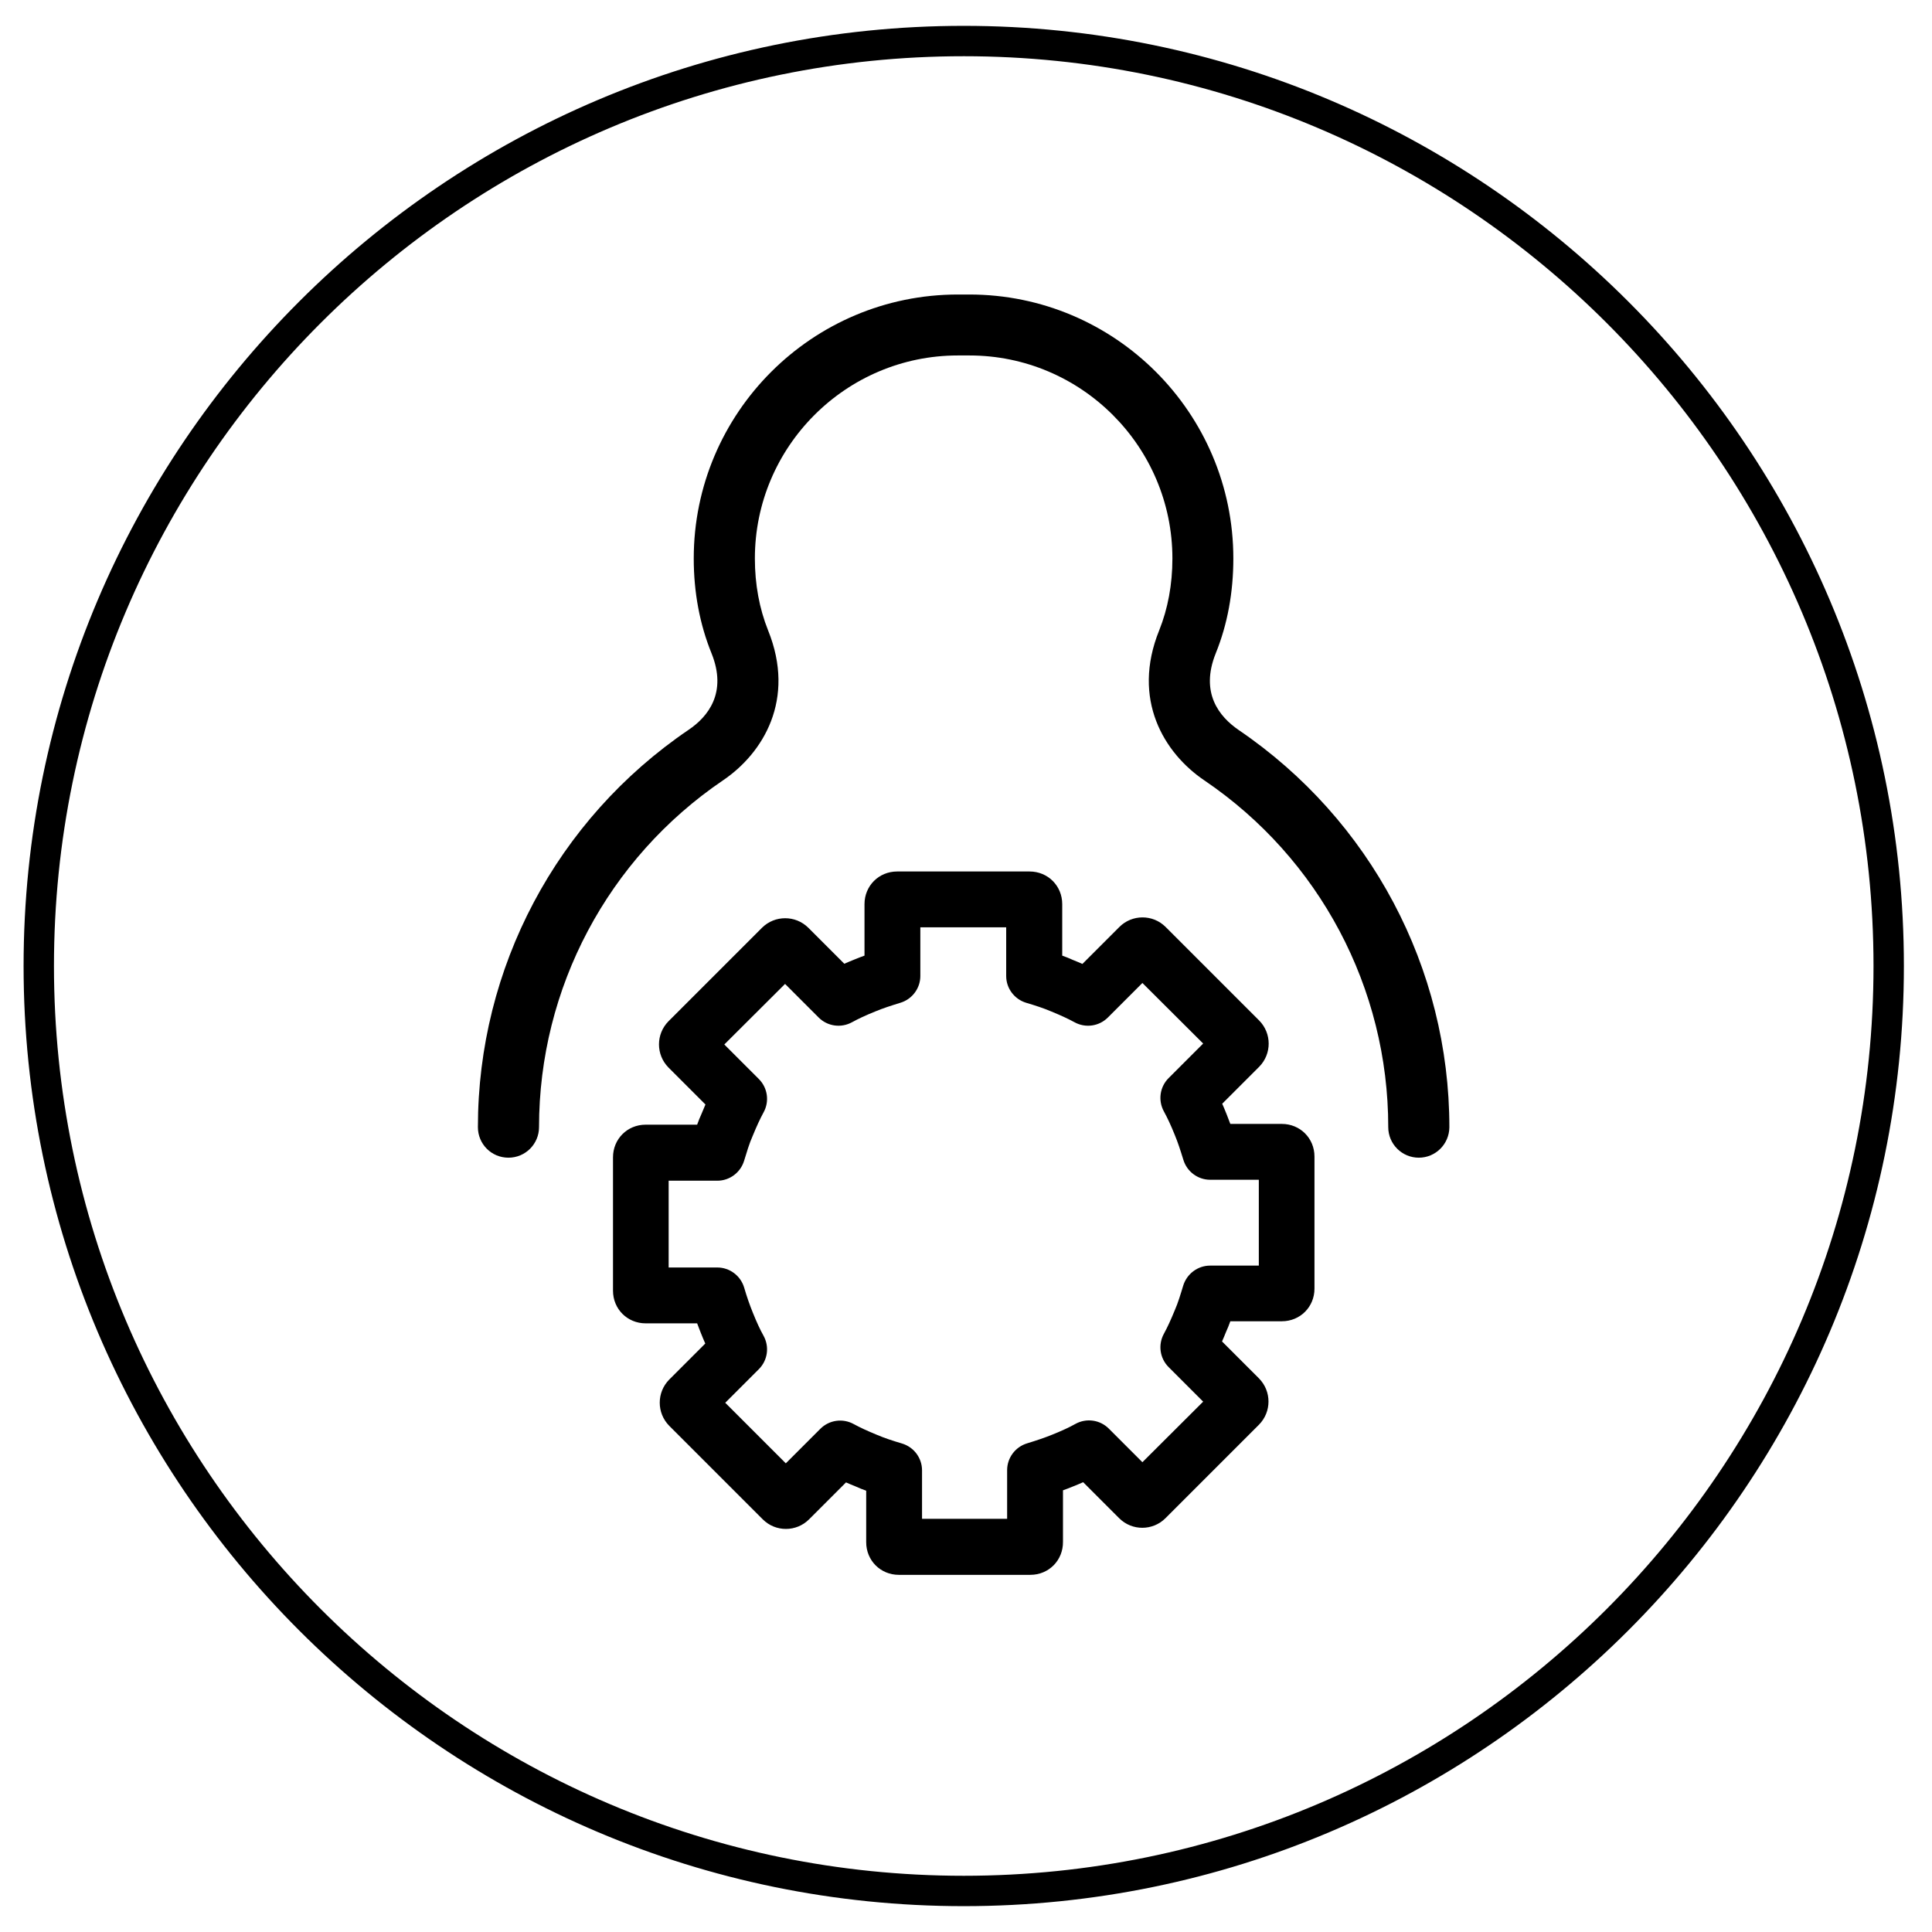
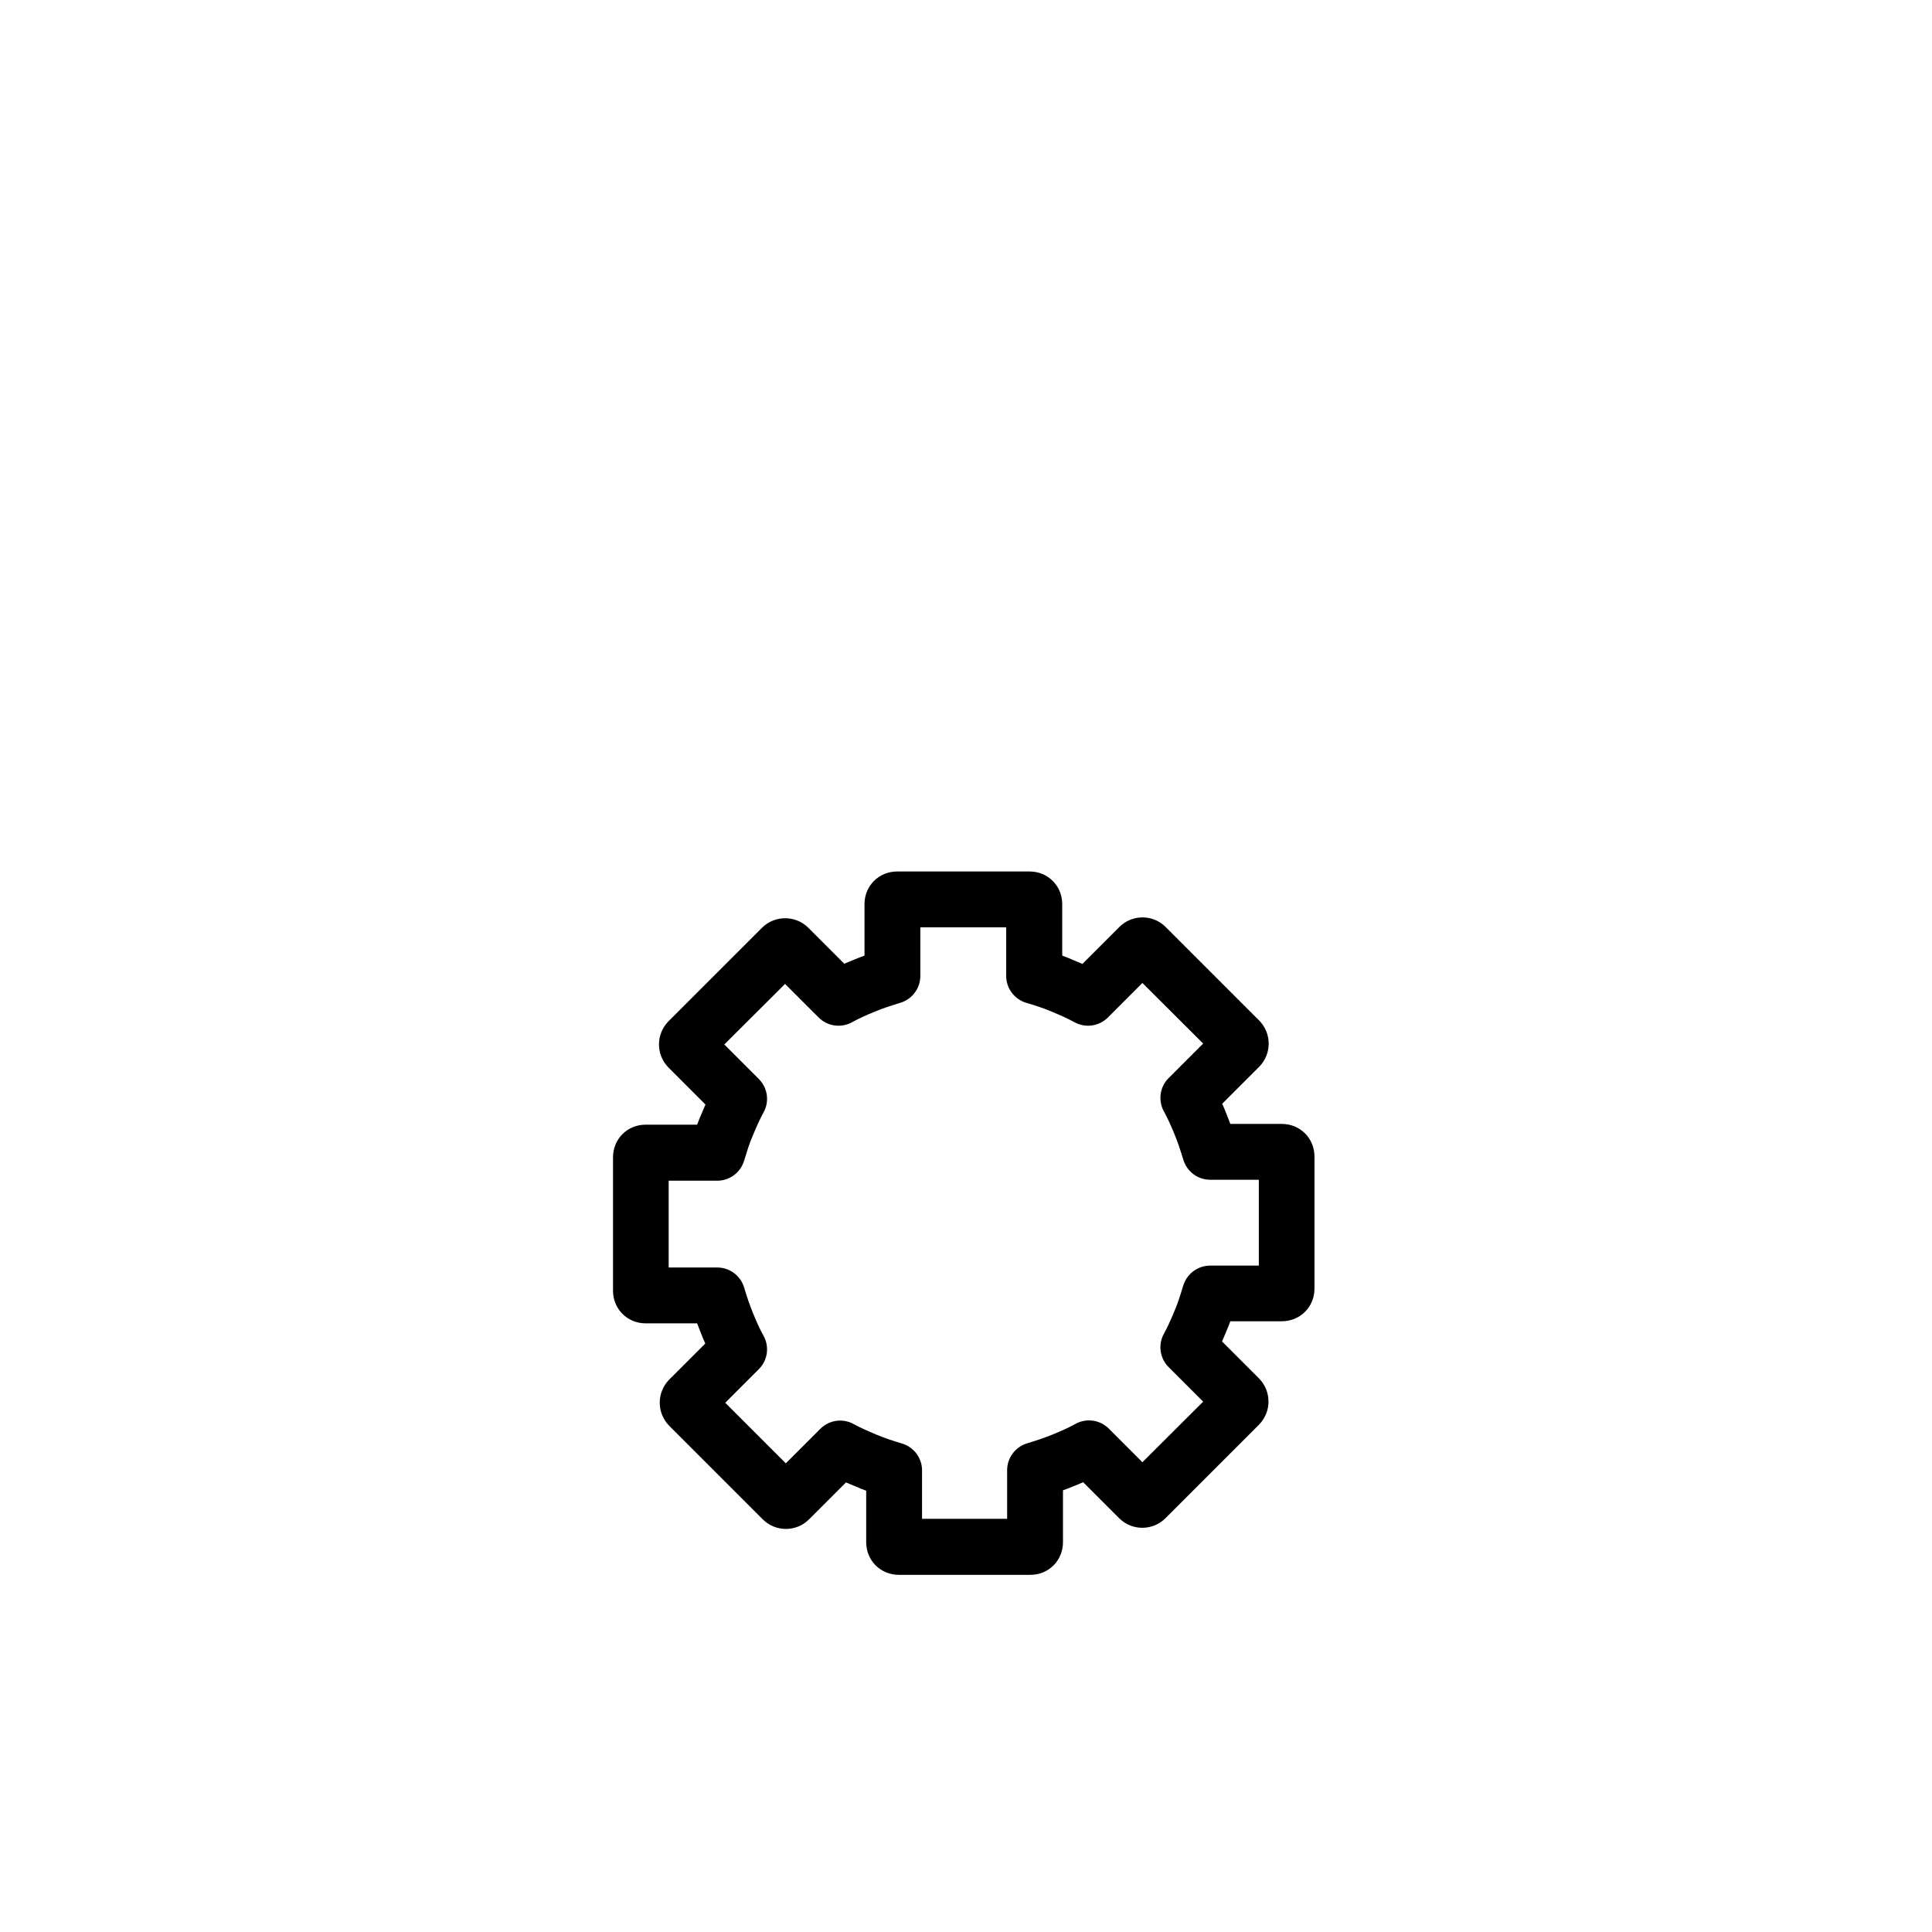
<svg xmlns="http://www.w3.org/2000/svg" t="1645253402258" class="icon" viewBox="0 0 1024 1024" version="1.1" p-id="6980" width="64" height="64">
  <defs>
    <style type="text/css" />
  </defs>
-   <path d="M510.8 1010.3C236 1010.3 12.5 786.8 12.5 512S236 13.7 510.8 13.7s498.3 223.5 498.3 498.3-223.5 498.3-498.3 498.3z m0-980.5C244.9 29.8 28.6 246.1 28.6 512s216.3 482.2 482.2 482.2S993 777.8 993 512 776.7 29.8 510.8 29.8z" p-id="6981" />
-   <path d="M752 613.6c-8.9 0-16.2-7.2-16.2-16.2 0-73.7-36.4-142.4-97.5-183.8-21.3-14.4-38.7-42.9-23.9-79.5 4.6-11.5 7-24.3 7-38.1 0-59.3-48.3-107.6-107.6-107.6h-6.1c-59.3 0-107.6 48.3-107.6 107.6 0 13.8 2.4 26.6 7 38.1 14.8 36.6-2.6 65.1-23.9 79.5-61 41.4-97.5 110.1-97.5 183.8 0 8.9-7.2 16.2-16.2 16.2s-16.2-7.2-16.2-16.2c0-84.4 41.7-163.1 111.7-210.6 10.2-6.9 20.6-19.6 12.1-40.6-6.2-15.3-9.4-32.2-9.4-50.2 0-77.2 62.8-139.9 140-139.9h6.1c77.2 0 139.9 62.8 139.9 139.9 0 18-3.1 34.9-9.3 50.2-8.5 21.1 1.9 33.7 12.1 40.7 69.9 47.5 111.7 126.2 111.7 210.6-0.1 8.9-7.3 16.1-16.2 16.1z" p-id="6982" />
  <path d="M546.1 834.7h-69.7c-9.7 0-17.3-7.6-17.3-17.3v-27.3c-1.9-0.7-3.8-1.4-5.7-2.3-1.8-0.7-3.4-1.4-5-2.1l-19.6 19.6c-6.7 6.7-17.7 6.8-24.5 0l-49.6-49.6c-6.7-6.8-6.7-17.7 0-24.5l19.1-19.1c-0.8-1.7-1.5-3.6-2.3-5.5-0.7-1.7-1.3-3.4-2-5.2h-27.3c-9.7 0-17.3-7.6-17.3-17.3v-70.7c0-9.7 7.6-17.3 17.3-17.3h27.3c0.7-1.9 1.4-3.8 2.3-5.7 0.7-1.7 1.4-3.4 2.1-5l-19.6-19.6c-6.7-6.8-6.7-17.7 0-24.5l49.6-49.6c6.8-6.7 17.7-6.7 24.5 0l19.1 19.1c1.7-0.8 3.6-1.5 5.5-2.3 1.7-0.7 3.5-1.4 5.2-2v-27.3c0-9.7 7.6-17.3 17.3-17.3h70.2c9.7 0 17.3 7.6 17.3 17.3v27.3c1.9 0.7 3.8 1.4 5.7 2.3 1.8 0.7 3.4 1.4 5 2.1l19.6-19.6c6.7-6.7 17.7-6.8 24.5 0l49.6 49.6c6.7 6.8 6.7 17.7 0 24.5L647.8 585c0.8 1.7 1.5 3.6 2.3 5.5 0.7 1.7 1.3 3.5 2 5.2h27.3c9.7 0 17.3 7.6 17.3 17.3v70c0 9.7-7.6 17.3-17.3 17.3h-27.3c-0.7 1.9-1.4 3.8-2.3 5.7-0.7 1.8-1.4 3.4-2.1 5l19.6 19.6c6.7 6.8 6.7 17.7 0 24.5l-49.6 49.6c-6.7 6.7-17.7 6.8-24.5 0l-19.1-19.1c-1.7 0.8-3.6 1.5-5.5 2.3-1.7 0.7-3.5 1.4-5.2 2v27.3c0.1 9.8-7.5 17.5-17.3 17.5zM488.8 805h45v-25.8c0-6.5 4.3-12.3 10.6-14.2 5.2-1.6 9.1-2.9 13.3-4.6 5.2-2.1 8.9-3.8 12.3-5.7 5.8-3.2 13-2.2 17.7 2.5l17.8 17.8 32.2-32.1-18.3-18.3c-4.7-4.7-5.7-11.9-2.5-17.7 1.9-3.5 3.6-7.2 5.7-12.3 1.8-4.1 3.1-8.5 4.5-13.1 1.9-6.3 7.7-10.7 14.3-10.7h25.8v-45.5h-25.8c-6.5 0-12.3-4.3-14.2-10.6-1.6-5.2-2.9-9.2-4.6-13.3-2.1-5.2-3.8-8.8-5.7-12.3-3.2-5.8-2.2-13 2.5-17.7l18.3-18.3-32.2-32.1-18.3 18.3c-4.7 4.7-11.9 5.7-17.7 2.5-3.5-1.9-7.2-3.6-12.3-5.7-4.2-1.8-8.6-3.2-13.3-4.6-6.3-1.9-10.6-7.7-10.6-14.2v-25.8h-45.5v25.8c0 6.5-4.3 12.3-10.6 14.2-5.2 1.6-9.2 2.9-13.3 4.6-5.2 2.1-8.8 3.8-12.3 5.7-5.8 3.2-13 2.2-17.7-2.5l-17.8-17.8-32.2 32.1 18.3 18.3c4.7 4.7 5.7 11.9 2.5 17.7-1.9 3.5-3.6 7.2-5.7 12.3-1.9 4.2-3.2 8.8-4.6 13.3-1.9 6.3-7.7 10.6-14.2 10.6h-25.8v46h25.8c6.5 0 12.3 4.3 14.2 10.6 1.5 5.1 2.9 9.1 4.6 13.3 2.1 5.2 3.8 8.9 5.7 12.3 3.2 5.8 2.2 13-2.5 17.7l-17.8 17.8 32.1 32.1 18.3-18.3c4.7-4.7 11.9-5.7 17.7-2.5 3.5 1.9 7.2 3.6 12.3 5.7 4.2 1.8 8.6 3.2 13.3 4.6 6.3 1.9 10.6 7.7 10.6 14.2V805z" p-id="6983" />
</svg>